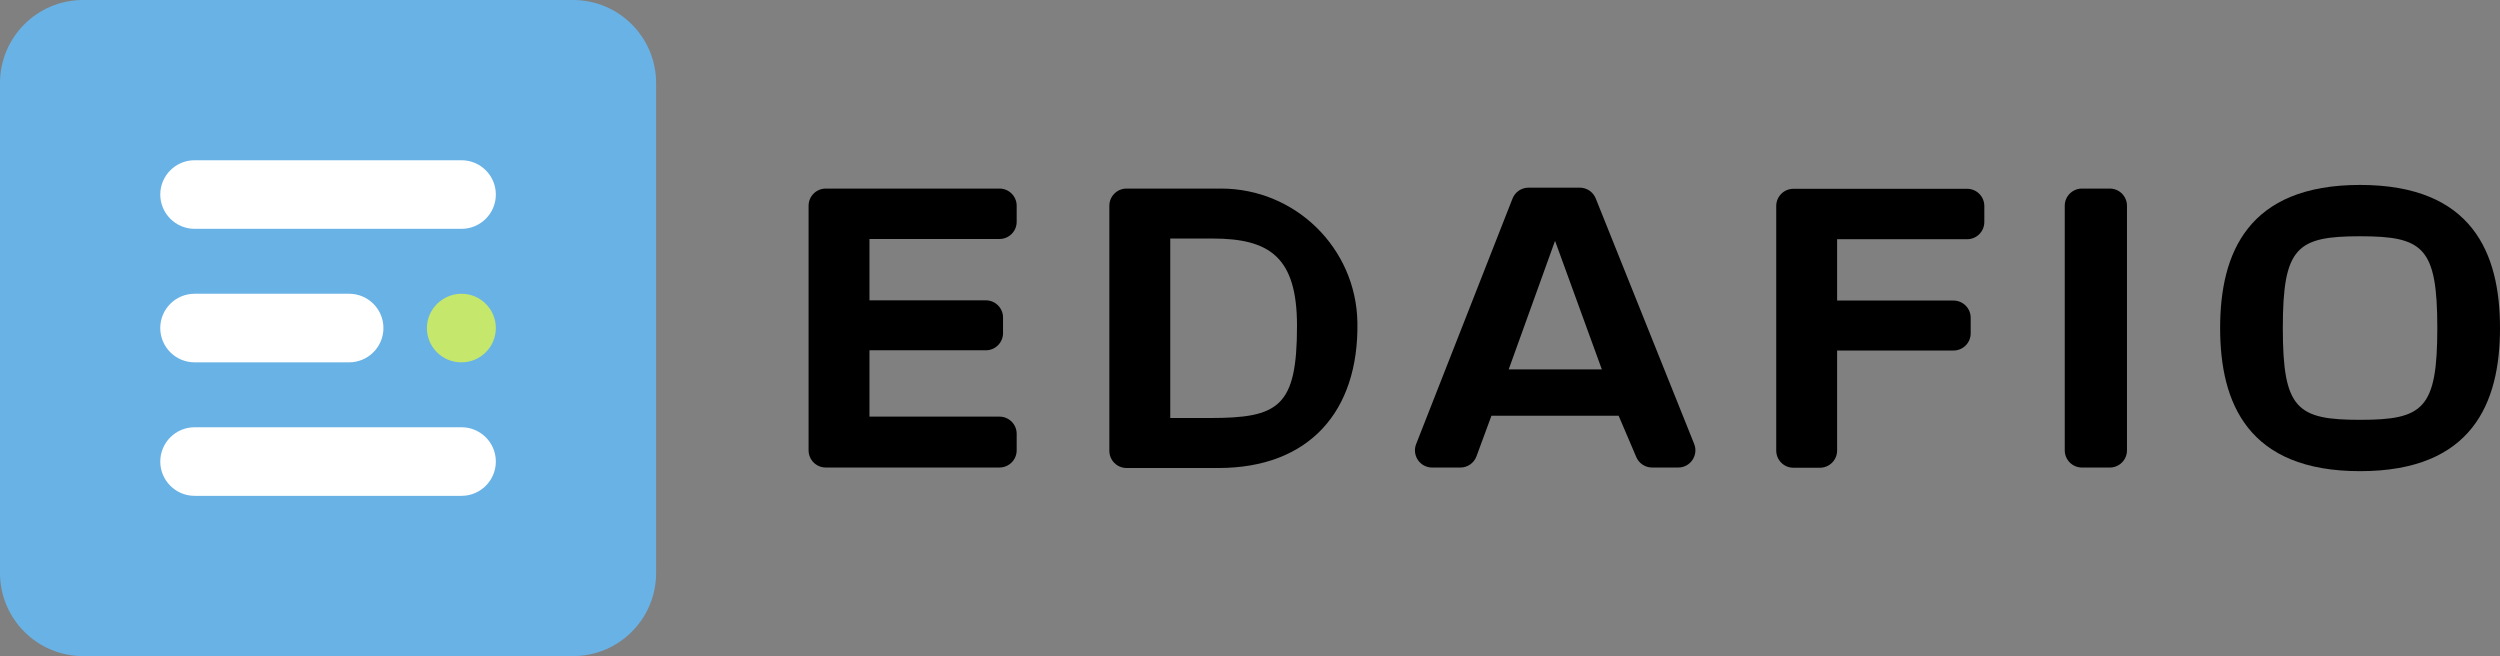
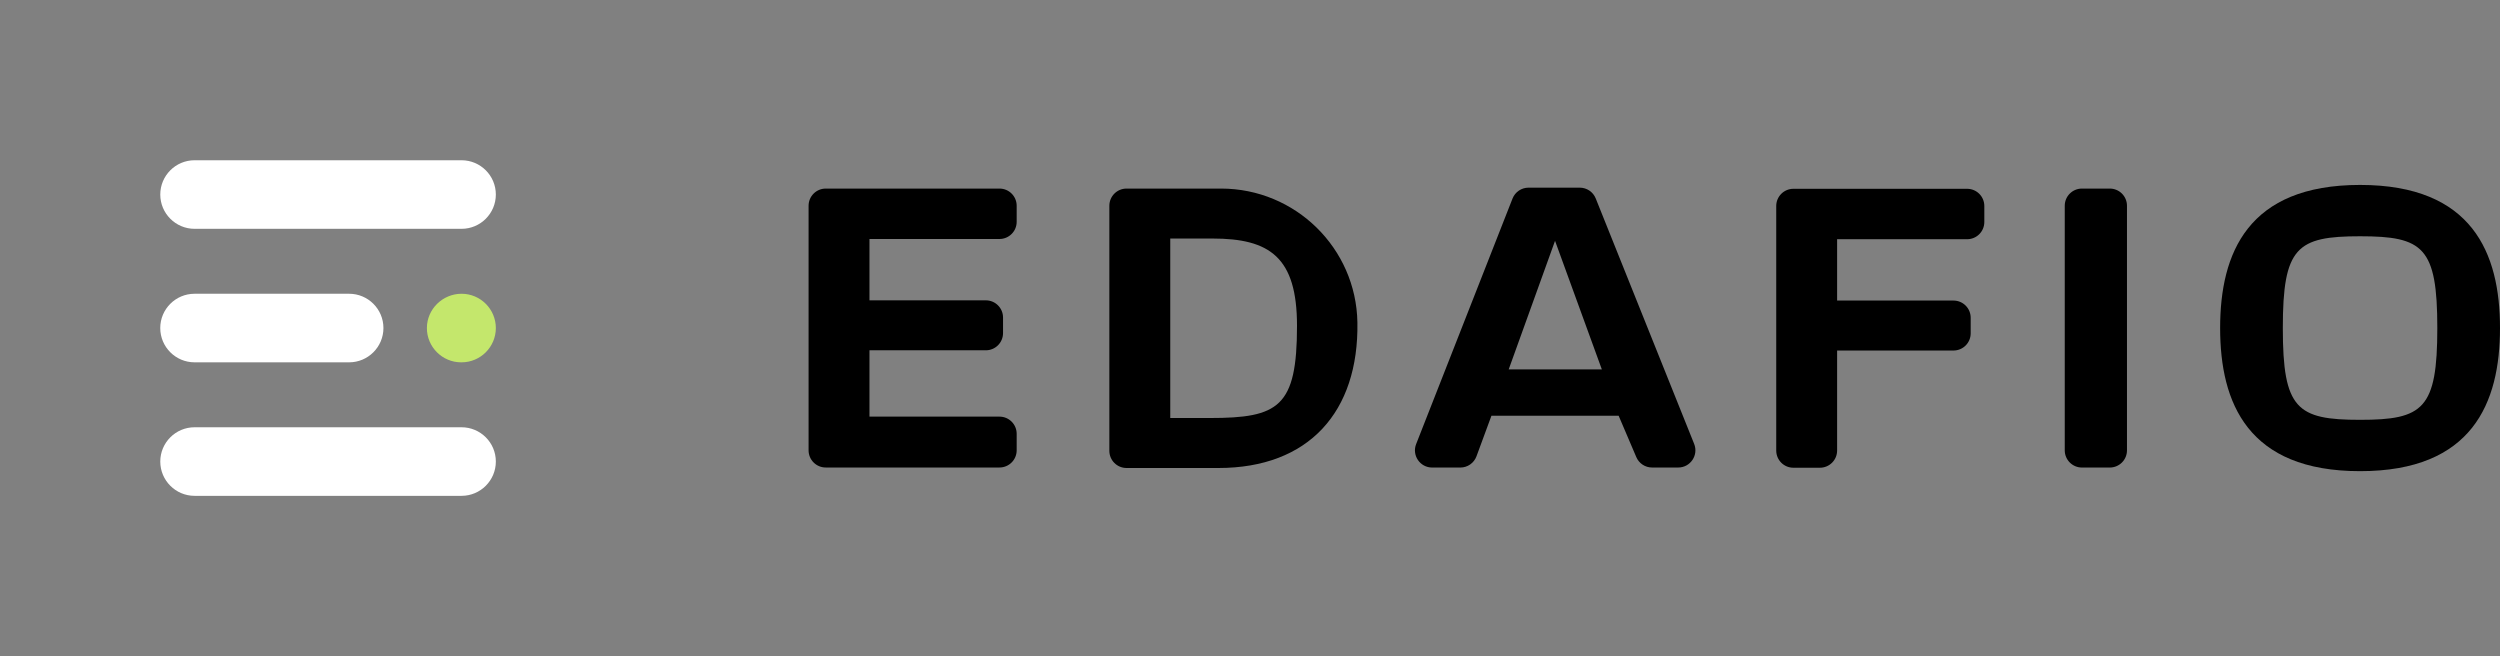
<svg xmlns="http://www.w3.org/2000/svg" viewBox="0 0 1202.35 315.54">
  <rect x="0" y="0" width="1202.35" height="315.54" fill="#808080" stroke="none" />
  <g fill="#000">
    <path d="m388.88 216.58v-117.62c0-4.57 3.7-8.27 8.27-8.27h83.54c4.57 0 8.27 3.7 8.27 8.27v7.71c0 4.57-3.7 8.27-8.27 8.27h-62.53v29.5h55.97c4.57 0 8.27 3.7 8.27 8.27v7.49c0 4.57-3.7 8.27-8.27 8.27h-55.97v31.9h62.53c4.57 0 8.27 3.7 8.27 8.27v7.93c0 4.57-3.7 8.27-8.27 8.27h-83.54c-4.56.02-8.27-3.69-8.27-8.26" />
    <path d="m585.97 225.08h-44.17c-4.57 0-8.27-3.7-8.27-8.27v-117.85c0-4.57 3.7-8.27 8.27-8.27h45.44c35.75 0 65 28.64 65.59 64.39.7 43.01-23.41 70-66.86 70m37.81-68.4c0-33-13.11-41.96-40.64-41.96h-20.32v86.32h19.01c33.12 0 41.95-5.24 41.95-44.36" />
    <path d="m786.96 219.83-8.49-19.88h-61.18l-7.19 19.5c-1.2 3.25-4.3 5.41-7.76 5.41h-13.56c-5.83 0-9.83-5.87-7.7-11.29l46.35-118.07c1.24-3.17 4.3-5.25 7.7-5.25h24.64c3.38 0 6.42 2.05 7.68 5.19l47.34 118.06c2.18 5.43-1.82 11.35-7.68 11.35h-12.54c-3.32.01-6.31-1.97-7.61-5.02m-39.08-104.01-22.29 61.84h44.8z" />
    <path d="m993.02 216.58v-117.62c0-4.57 3.7-8.27 8.27-8.27h13.39c4.57 0 8.27 3.7 8.27 8.27v117.63c0 4.57-3.7 8.27-8.27 8.27h-13.39c-4.57 0-8.27-3.71-8.27-8.28" />
    <path d="m854.26 216.69v-117.62c0-4.57 3.7-8.27 8.27-8.27h83.54c4.57 0 8.27 3.7 8.27 8.27v7.71c0 4.57-3.7 8.27-8.27 8.27h-62.53v29.5h55.97c4.57 0 8.27 3.7 8.27 8.27v7.49c0 4.57-3.7 8.27-8.27 8.27h-55.97v48.1c0 4.57-3.7 8.27-8.27 8.27h-12.74c-4.57.02-8.27-3.69-8.27-8.26" />
    <path d="m1135.05 88.94c-53.97 0-67.3 32.78-67.3 68.83s13.33 68.83 67.3 68.83 67.3-32.78 67.3-68.83-13.32-68.83-67.3-68.83m0 112.97c-30.38 0-37.15-5.22-37.15-44.14s6.77-44.14 37.15-44.14 37.15 5.22 37.15 44.14-6.77 44.14-37.15 44.14" />
  </g>
-   <path d="m275.59 315.54h-235.63c-22.07 0-39.96-17.89-39.96-39.96v-235.62c0-22.07 17.89-39.96 39.96-39.96h235.63c22.07 0 39.96 17.89 39.96 39.96v235.63c-.01 22.06-17.89 39.95-39.96 39.95z" fill="#69b2e6" />
  <path d="m221.98 77.07h-128.41c-9.1 0-16.49 7.4-16.49 16.49s7.4 16.49 16.49 16.49h128.41c9.1 0 16.49-7.4 16.49-16.49.01-9.09-7.39-16.49-16.49-16.49z" fill="#fff" />
  <path d="m221.98 205.49h-128.41c-9.1 0-16.49 7.4-16.49 16.49s7.4 16.49 16.49 16.49h128.41c9.1 0 16.49-7.4 16.49-16.49.01-9.1-7.39-16.49-16.49-16.49z" fill="#fff" />
  <path d="m167.92 141.28h-74.36c-9.1 0-16.49 7.4-16.49 16.49s7.4 16.49 16.49 16.49h74.36c9.09 0 16.49-7.4 16.49-16.49.01-9.1-7.39-16.49-16.49-16.49z" fill="#fff" />
  <path d="m205.31 157.77c0 9.1 7.4 16.49 16.49 16.49h.18c9.1 0 16.49-7.4 16.49-16.49s-7.4-16.49-16.49-16.49-16.67 7.39-16.67 16.49z" fill="#c4e76c" />
</svg>